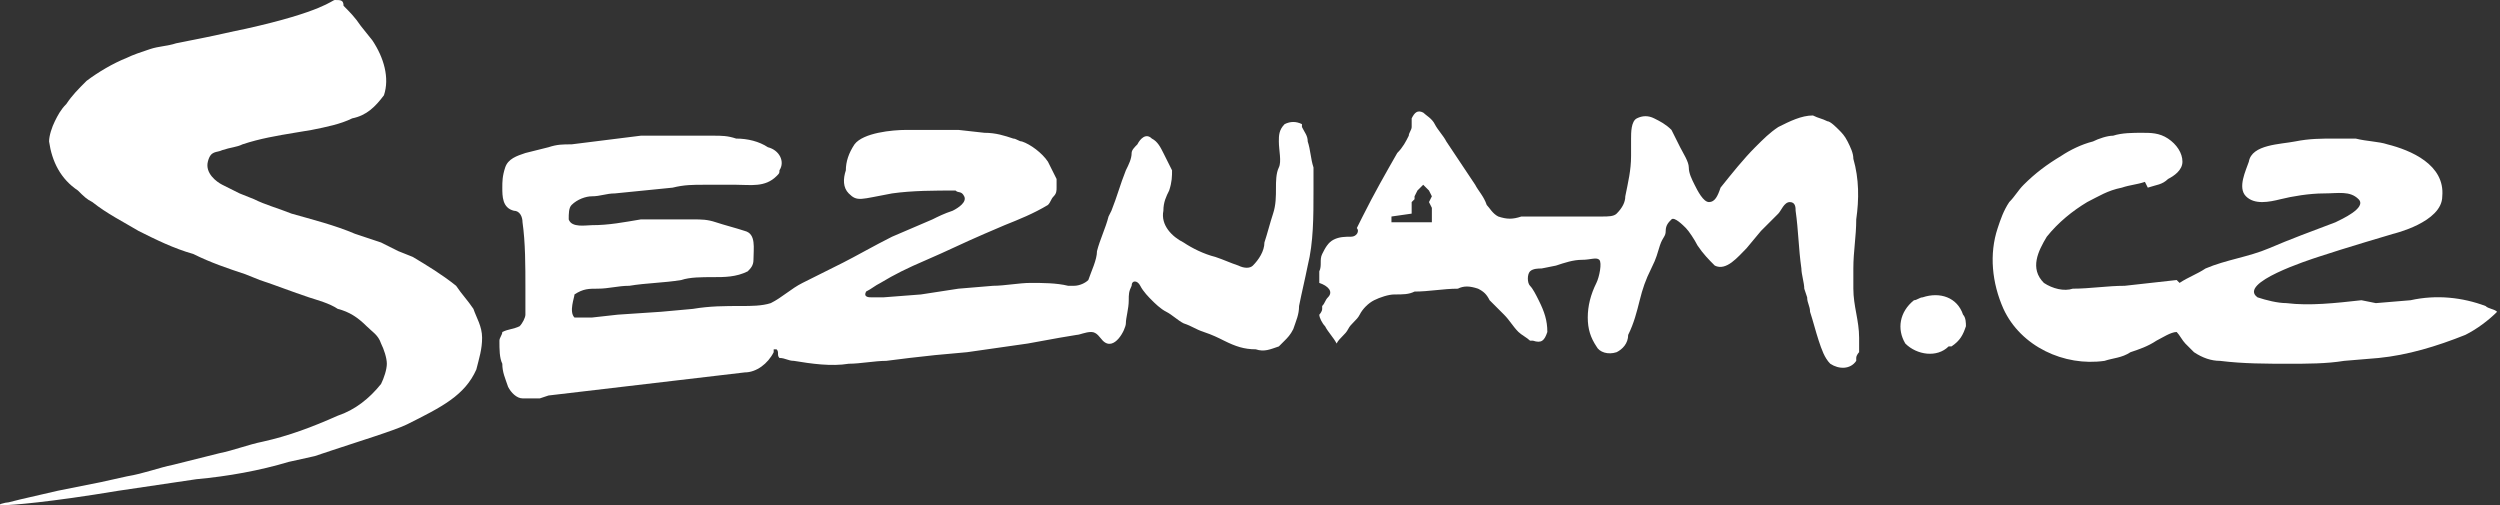
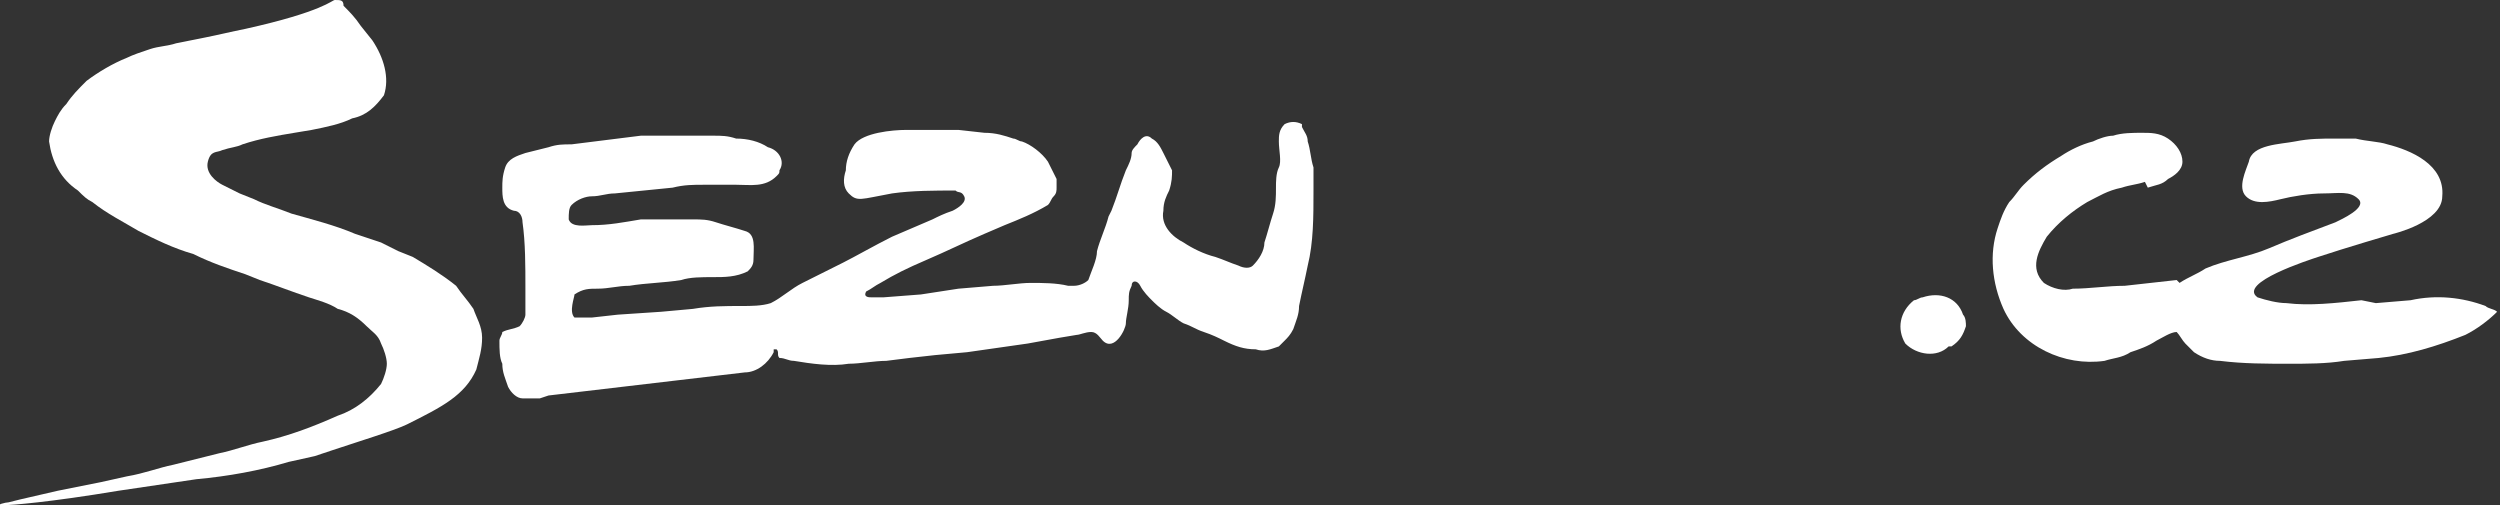
<svg xmlns="http://www.w3.org/2000/svg" id="Vrstva_1" x="0px" y="0px" viewBox="0 0 86.6 17.5" style="enable-background:new 0 0 86.6 17.5;" xml:space="preserve">
  <rect x="0" y="0" width="86.6" height="17.5" fill="#333333" stroke="none" />
  <style type="text/css">
	.st0{fill:#FFFFFF;}
</style>
  <title>Datový zdroj 11</title>
  <g id="Vrstva_2">
    <g id="Vrstva_1-2">
      <path class="st0" d="M8.5,1C8,1.1,7.6,1.2,7.1,1.3l-1,0.2C5.8,1.6,5.5,1.6,5.2,1.7S4.6,1.9,4.4,2C3.9,2.2,3.4,2.5,3,2.8    C2.7,3.1,2.5,3.3,2.3,3.6C2.1,3.8,2,4,1.9,4.2C1.8,4.4,1.7,4.7,1.7,4.9c0.1,0.7,0.4,1.3,1,1.7C2.9,6.8,3,6.9,3.2,7    c0.5,0.4,1.1,0.7,1.6,1c0.6,0.3,1.2,0.6,1.9,0.8c0.6,0.3,1.2,0.5,1.8,0.7l0.5,0.2c0.6,0.2,1.1,0.4,1.7,0.6c0.3,0.1,0.7,0.2,1,0.4    c0.4,0.1,0.7,0.3,1,0.6c0.2,0.2,0.4,0.3,0.5,0.6c0.1,0.2,0.2,0.5,0.2,0.7c0,0.2-0.1,0.5-0.2,0.7c-0.4,0.5-0.9,0.9-1.5,1.1    c-0.9,0.4-1.7,0.7-2.6,0.9c-0.5,0.1-1,0.3-1.5,0.4L6,16.1c-0.5,0.1-1,0.3-1.6,0.4l-0.9,0.2L3,16.8L2,17l-1.3,0.3l-0.4,0.1    c-0.1,0-0.5,0.1-0.2,0.1s1.6-0.1,4-0.5l2.7-0.4C7.9,16.5,9,16.3,10,16l0.9-0.2l0.6-0.2c0.9-0.3,2.2-0.7,2.6-0.9    c1.2-0.6,2-1,2.4-1.9c0.1-0.4,0.2-0.7,0.2-1.1c0-0.4-0.2-0.7-0.3-1c-0.2-0.3-0.4-0.5-0.6-0.8c-0.5-0.4-1-0.7-1.5-1l-0.5-0.2    l-0.6-0.3c-0.3-0.1-0.6-0.2-0.9-0.3c-0.7-0.3-1.5-0.5-2.2-0.7C9.6,7.2,9.2,7.1,8.8,6.9L8.3,6.7C8.1,6.6,7.9,6.5,7.7,6.4    S7.1,6,7.2,5.6s0.3-0.3,0.5-0.4C8,5.1,8.2,5.1,8.4,5C9,4.8,9.6,4.7,10.2,4.6l0.6-0.1c0.5-0.1,1-0.2,1.4-0.4    c0.5-0.1,0.8-0.4,1.1-0.8c0.2-0.6,0-1.3-0.4-1.9l-0.4-0.5c-0.2-0.3-0.4-0.5-0.6-0.7C11.9,0,11.8,0,11.6,0C11.5,0,11.2,0.4,8.5,1    L8.5,1z" />
-       <path class="st0" d="M45.7,9.8L45.7,9.8c0.3,0.1,0.5,0.3,0.3,0.5c-0.1,0.1-0.1,0.2-0.2,0.3v0.1c0,0.1-0.1,0.2-0.1,0.2l0,0    c0,0.1,0.1,0.3,0.2,0.4c0.1,0.2,0.3,0.4,0.4,0.6c0.1-0.2,0.3-0.3,0.4-0.5c0.1-0.2,0.3-0.3,0.4-0.5c0.1-0.2,0.3-0.4,0.5-0.5    c0.2-0.1,0.5-0.2,0.7-0.2c0.3,0,0.5,0,0.7-0.1c0.5,0,1-0.1,1.5-0.1c0.2-0.1,0.4-0.1,0.7,0c0.2,0.1,0.3,0.2,0.4,0.4l0.5,0.5    c0.2,0.2,0.3,0.4,0.5,0.6c0.1,0.1,0.3,0.2,0.4,0.3h0.1c0.3,0.1,0.4,0,0.5-0.3c0-0.4-0.1-0.7-0.3-1.1c-0.1-0.2-0.2-0.4-0.3-0.5    s-0.1-0.4,0-0.5s0.3-0.1,0.4-0.1l0.5-0.1C54.2,9.1,54.5,9,54.8,9s0.5-0.1,0.6,0s0,0.6-0.1,0.8c-0.2,0.4-0.3,0.8-0.3,1.2    c0,0.4,0.1,0.7,0.3,1c0.1,0.2,0.4,0.3,0.7,0.2c0.2-0.1,0.4-0.3,0.4-0.6c0.2-0.4,0.3-0.8,0.4-1.2s0.2-0.7,0.4-1.1s0.2-0.5,0.3-0.8    s0.2-0.3,0.2-0.5s0.1-0.3,0.2-0.4s0.4,0.2,0.5,0.3s0.3,0.4,0.4,0.6C59,8.8,59.2,9,59.4,9.2c0.4,0.2,0.8-0.3,1.1-0.6L61,8l0.6-0.6    C61.7,7.3,61.8,7,62,7s0.2,0.2,0.2,0.3c0.1,0.7,0.1,1.3,0.2,2c0,0.2,0.1,0.5,0.1,0.7l0.1,0.3c0,0.2,0.1,0.3,0.1,0.5    c0.1,0.3,0.2,0.7,0.3,1c0.1,0.3,0.2,0.6,0.4,0.8c0.3,0.2,0.7,0.2,0.9-0.1c0,0,0,0,0-0.1c0-0.1,0.1-0.2,0.1-0.2c0-0.2,0-0.3,0-0.5    c0-0.6-0.2-1.1-0.2-1.7c0-0.2,0-0.5,0-0.7c0-0.6,0.1-1.1,0.1-1.7c0.1-0.7,0.1-1.4-0.1-2.1c0-0.2-0.1-0.4-0.2-0.6    c-0.1-0.2-0.2-0.3-0.3-0.4c-0.1-0.1-0.3-0.3-0.4-0.3c-0.2-0.1-0.3-0.1-0.5-0.2c-0.4,0-0.8,0.2-1.2,0.4c-0.3,0.2-0.5,0.4-0.8,0.7    c-0.4,0.4-0.8,0.9-1.2,1.4C59.5,6.8,59.4,7,59.2,7s-0.4-0.4-0.5-0.6S58.5,6,58.5,5.8s-0.2-0.5-0.3-0.7c-0.1-0.2-0.2-0.4-0.3-0.6    c-0.2-0.2-0.4-0.3-0.6-0.4c-0.2-0.1-0.4-0.1-0.6,0c-0.2,0.1-0.2,0.5-0.2,0.7s0,0.4,0,0.6c0,0.5-0.1,0.9-0.2,1.4    c0,0.2-0.1,0.4-0.3,0.6c-0.1,0.1-0.3,0.1-0.5,0.1h-0.4c-0.3,0-0.6,0-0.9,0h-0.8c-0.2,0-0.4,0-0.7,0c-0.3,0.1-0.5,0.1-0.8,0    c-0.2-0.1-0.3-0.3-0.4-0.4c-0.1-0.3-0.3-0.5-0.4-0.7l-0.4-0.6l-0.6-0.9c-0.1-0.2-0.3-0.4-0.4-0.6c-0.1-0.2-0.3-0.3-0.4-0.4    c-0.2-0.1-0.3,0-0.4,0.2c0,0,0,0,0,0c0,0.1,0,0.2,0,0.3c0,0.1-0.1,0.2-0.1,0.3c-0.1,0.2-0.2,0.4-0.4,0.6c-0.4,0.7-0.8,1.4-1.2,2.2    l-0.2,0.4C47.1,8,47,8.2,46.8,8.2s-0.4,0-0.6,0.1s-0.3,0.3-0.4,0.5s0,0.4-0.1,0.6C45.7,9.5,45.7,9.7,45.7,9.8L45.7,9.8z M48.9,7.4    L48.9,7.4V7.2V7.1V7.1V7l0,0l0,0l0,0L49,6.9V6.8V6.8l0.1-0.2l0.1-0.1l0.1-0.1l0,0l0,0l0,0l0,0l0,0l0.1,0.1l0.1,0.1l0.1,0.2L49.5,7    l0.1,0.2l0,0v0.1v0.1v0.1l0,0v0.1v0.1l0,0l0,0l0,0l0,0h0h-0.1h-0.2h-0.5h-0.6l0,0l0,0l0,0v0.1V7.7V7.6V7.6V7.5l0,0l0,0l0,0l0,0    l0,0L48.9,7.4z" />
      <path class="st0" d="M18.7,13.8c-0.2,0-0.4,0-0.6,0c-0.2,0-0.4-0.2-0.5-0.4c-0.1-0.3-0.2-0.5-0.2-0.8c-0.1-0.2-0.1-0.5-0.1-0.8    c0-0.1,0.1-0.2,0.1-0.3c0.2-0.1,0.4-0.1,0.6-0.2c0.1-0.1,0.2-0.3,0.2-0.4c0-0.3,0-0.6,0-0.9c0-0.8,0-1.6-0.1-2.3    c0-0.2-0.1-0.4-0.3-0.4c-0.4-0.1-0.4-0.5-0.4-0.8c0-0.2,0-0.4,0.1-0.7c0.1-0.3,0.4-0.4,0.7-0.5L19,5.1C19.3,5,19.5,5,19.8,5    l0.8-0.1l0.8-0.1l0.8-0.1h0.9c0.3,0,0.5,0,0.8,0h0.8c0.3,0,0.5,0,0.8,0.1c0.4,0,0.8,0.1,1.1,0.3C27,5.2,27.2,5.6,27,5.9    C27,6,27,6,26.9,6.1c-0.4,0.4-0.9,0.3-1.4,0.3h-1.1c-0.4,0-0.7,0-1.1,0.1l-1,0.1l-1,0.1c-0.3,0-0.5,0.1-0.8,0.1    c-0.2,0-0.5,0.1-0.7,0.3c-0.1,0.1-0.1,0.3-0.1,0.5c0.1,0.3,0.6,0.2,0.8,0.2c0.6,0,1.1-0.1,1.7-0.2h0.8c0.3,0,0.6,0,1,0    c0.3,0,0.5,0,0.8,0.1c0.3,0.1,0.7,0.2,1,0.3c0.4,0.1,0.3,0.6,0.3,1c0,0.2-0.1,0.3-0.2,0.4c-0.4,0.2-0.8,0.2-1.2,0.2    c-0.4,0-0.8,0-1.1,0.1c-0.6,0.1-1.2,0.1-1.8,0.2c-0.4,0-0.7,0.1-1.1,0.1c-0.3,0-0.5,0-0.8,0.2l0,0l0,0l0,0l0,0    c0,0.1-0.2,0.6,0,0.8l0,0h0h0.6l0.9-0.1l1.5-0.1l1.1-0.1c0.6-0.1,1.1-0.1,1.7-0.1c0.3,0,0.7,0,1-0.1c0.4-0.2,0.7-0.5,1.1-0.7    s1-0.5,1.4-0.7s1.1-0.6,1.7-0.9l1.4-0.6c0.2-0.1,0.4-0.2,0.7-0.3c0.2-0.1,0.5-0.3,0.4-0.5s-0.2-0.1-0.3-0.2c-0.7,0-1.5,0-2.2,0.1    c-1.1,0.2-1.2,0.3-1.5,0c-0.2-0.2-0.2-0.5-0.1-0.8c0-0.3,0.1-0.6,0.3-0.9c0.3-0.4,1.3-0.5,1.8-0.5h0.8h1l0.9,0.1    c0.4,0,0.7,0.1,1,0.2c0.1,0,0.2,0.1,0.3,0.1c0.3,0.1,0.7,0.4,0.9,0.7c0.1,0.2,0.2,0.4,0.3,0.6c0,0.1,0,0.2,0,0.3    c0,0.1,0,0.2-0.1,0.3l0,0c-0.1,0.1-0.1,0.2-0.2,0.3c-0.5,0.3-1,0.5-1.5,0.7l-0.7,0.3c-0.7,0.3-1.3,0.6-2,0.9S31,9.5,30.5,9.8    c-0.2,0.1-0.3,0.2-0.5,0.3c-0.1,0.2,0.1,0.2,0.2,0.2h0.4l1.3-0.1l1.3-0.2l1.2-0.1c0.4,0,0.9-0.1,1.3-0.1c0.4,0,0.9,0,1.3,0.1h0.2    c0.2,0,0.4-0.1,0.5-0.2c0.1-0.3,0.3-0.7,0.3-1c0.1-0.4,0.3-0.8,0.4-1.2l0.1-0.2c0.2-0.5,0.3-0.9,0.5-1.4c0.1-0.2,0.2-0.4,0.2-0.6    c0-0.1,0.1-0.2,0.2-0.3c0.1-0.2,0.3-0.4,0.5-0.2c0.2,0.1,0.3,0.3,0.4,0.5c0.1,0.2,0.2,0.4,0.3,0.6c0,0.2,0,0.4-0.1,0.7    c-0.1,0.2-0.2,0.4-0.2,0.7c-0.1,0.5,0.3,0.9,0.7,1.1c0.3,0.2,0.7,0.4,1.1,0.5c0.3,0.1,0.5,0.2,0.8,0.3c0.2,0.1,0.4,0.1,0.5,0    c0.2-0.2,0.4-0.5,0.4-0.8c0.1-0.3,0.2-0.7,0.3-1c0.1-0.3,0.1-0.6,0.1-0.9c0-0.2,0-0.5,0.1-0.7s0-0.6,0-0.9c0-0.2,0-0.4,0.2-0.6    c0.2-0.1,0.4-0.1,0.6,0c0,0,0,0,0,0l0,0.1c0.1,0.2,0.2,0.3,0.2,0.5c0.1,0.3,0.1,0.6,0.2,0.9c0,0.3,0,0.5,0,0.8    c0,0.9,0,1.8-0.2,2.6c-0.1,0.5-0.2,0.9-0.3,1.4c0,0.3-0.1,0.5-0.2,0.8c-0.1,0.2-0.2,0.3-0.3,0.4c-0.1,0.1-0.1,0.1-0.2,0.2    c-0.3,0.1-0.5,0.2-0.8,0.1c-0.4,0-0.7-0.1-1.1-0.3c-0.2-0.1-0.4-0.2-0.7-0.3s-0.4-0.2-0.7-0.3c-0.2-0.1-0.4-0.3-0.6-0.4    c-0.2-0.1-0.4-0.3-0.5-0.4c-0.1-0.1-0.3-0.3-0.4-0.5s-0.3-0.2-0.3,0c-0.1,0.2-0.1,0.3-0.1,0.5C39.1,10.7,39,11,39,11.2    s-0.4,1-0.8,0.6c-0.1-0.1-0.2-0.3-0.4-0.3c-0.2,0-0.4,0.1-0.5,0.1l-0.6,0.1l-1.1,0.2l-0.7,0.1l-0.7,0.1l-0.7,0.1l-1.1,0.1    l-0.9,0.1l-0.8,0.1c-0.4,0-0.9,0.1-1.3,0.1c-0.6,0.1-1.3,0-1.9-0.1c-0.2,0-0.3-0.1-0.5-0.1c-0.1-0.1,0-0.2-0.1-0.3l0,0l0,0l0,0    h-0.1l0,0h0l0,0l0,0v0.1c-0.2,0.4-0.6,0.7-1,0.7l-6.8,0.8L18.7,13.8z" />
      <path class="st0" d="M81.8,10.4c-0.9,0.1-1.8,0.2-2.6,0.1c-0.3,0-0.7-0.1-1-0.2C77.5,9.8,80,9,80.3,8.9c0.9-0.3,2.6-0.8,2.6-0.8    s1.7-0.4,1.7-1.3c0.1-1.1-1.1-1.6-1.9-1.8c-0.3-0.1-0.7-0.1-1.1-0.2c-0.2,0-0.5,0-0.7,0c-0.5,0-0.9,0-1.4,0.1    c-0.5,0.1-1.5,0.1-1.6,0.7c-0.1,0.3-0.4,0.9-0.1,1.2s0.8,0.2,1.2,0.1s1-0.2,1.5-0.2s0.9-0.1,1.2,0.2s-0.6,0.7-0.8,0.8    c-0.8,0.3-1.6,0.6-2.3,0.9S77.1,9,76.4,9.3c-0.3,0.2-0.6,0.3-0.9,0.5l-0.1-0.1l-0.9,0.1l-0.9,0.1c-0.6,0-1.2,0.1-1.8,0.1    c-0.3,0.1-0.7,0-1-0.2c-0.5-0.5-0.2-1.1,0.1-1.6c0.4-0.5,0.9-0.9,1.4-1.2c0.4-0.2,0.7-0.4,1.2-0.5c0.3-0.1,0.5-0.1,0.8-0.2    l0.1,0.2c0.3-0.1,0.5-0.1,0.7-0.3c0.2-0.1,0.5-0.3,0.5-0.6c0-0.3-0.2-0.6-0.5-0.8c-0.3-0.2-0.6-0.2-0.9-0.2c-0.3,0-0.7,0-1,0.1    c-0.2,0-0.5,0.1-0.7,0.2c-0.4,0.1-0.8,0.3-1.1,0.5c-0.5,0.3-0.9,0.6-1.3,1c-0.2,0.2-0.3,0.4-0.5,0.6c-0.2,0.3-0.3,0.6-0.4,0.9    c-0.3,0.9-0.2,1.9,0.2,2.8c0.6,1.3,2.1,2,3.5,1.8c0.3-0.1,0.6-0.1,0.9-0.3c0.3-0.1,0.6-0.2,0.9-0.4c0.2-0.1,0.5-0.3,0.7-0.3    c0.1,0.1,0.2,0.3,0.3,0.4c0.1,0.1,0.2,0.2,0.3,0.3c0.3,0.2,0.6,0.3,0.9,0.3c0.8,0.1,1.6,0.1,2.4,0.1c0.6,0,1.3,0,1.9-0.1l1.2-0.1    c1-0.1,2-0.4,3-0.8c0.4-0.2,0.8-0.5,1.1-0.8c-0.1-0.1-0.3-0.1-0.4-0.2c-0.8-0.3-1.7-0.4-2.6-0.2l-1.2,0.1L81.8,10.4L81.8,10.4z" />
      <path class="st0" d="M68.1,11.3c0-0.1,0-0.3-0.1-0.4c-0.2-0.6-0.8-0.8-1.4-0.6c-0.1,0-0.2,0.1-0.3,0.1c-0.5,0.4-0.6,1-0.3,1.5    c0.4,0.4,1.1,0.5,1.5,0.1c0,0,0,0,0.1,0C67.9,11.8,68,11.6,68.1,11.3L68.1,11.3z" />
    </g>
  </g>
</svg>